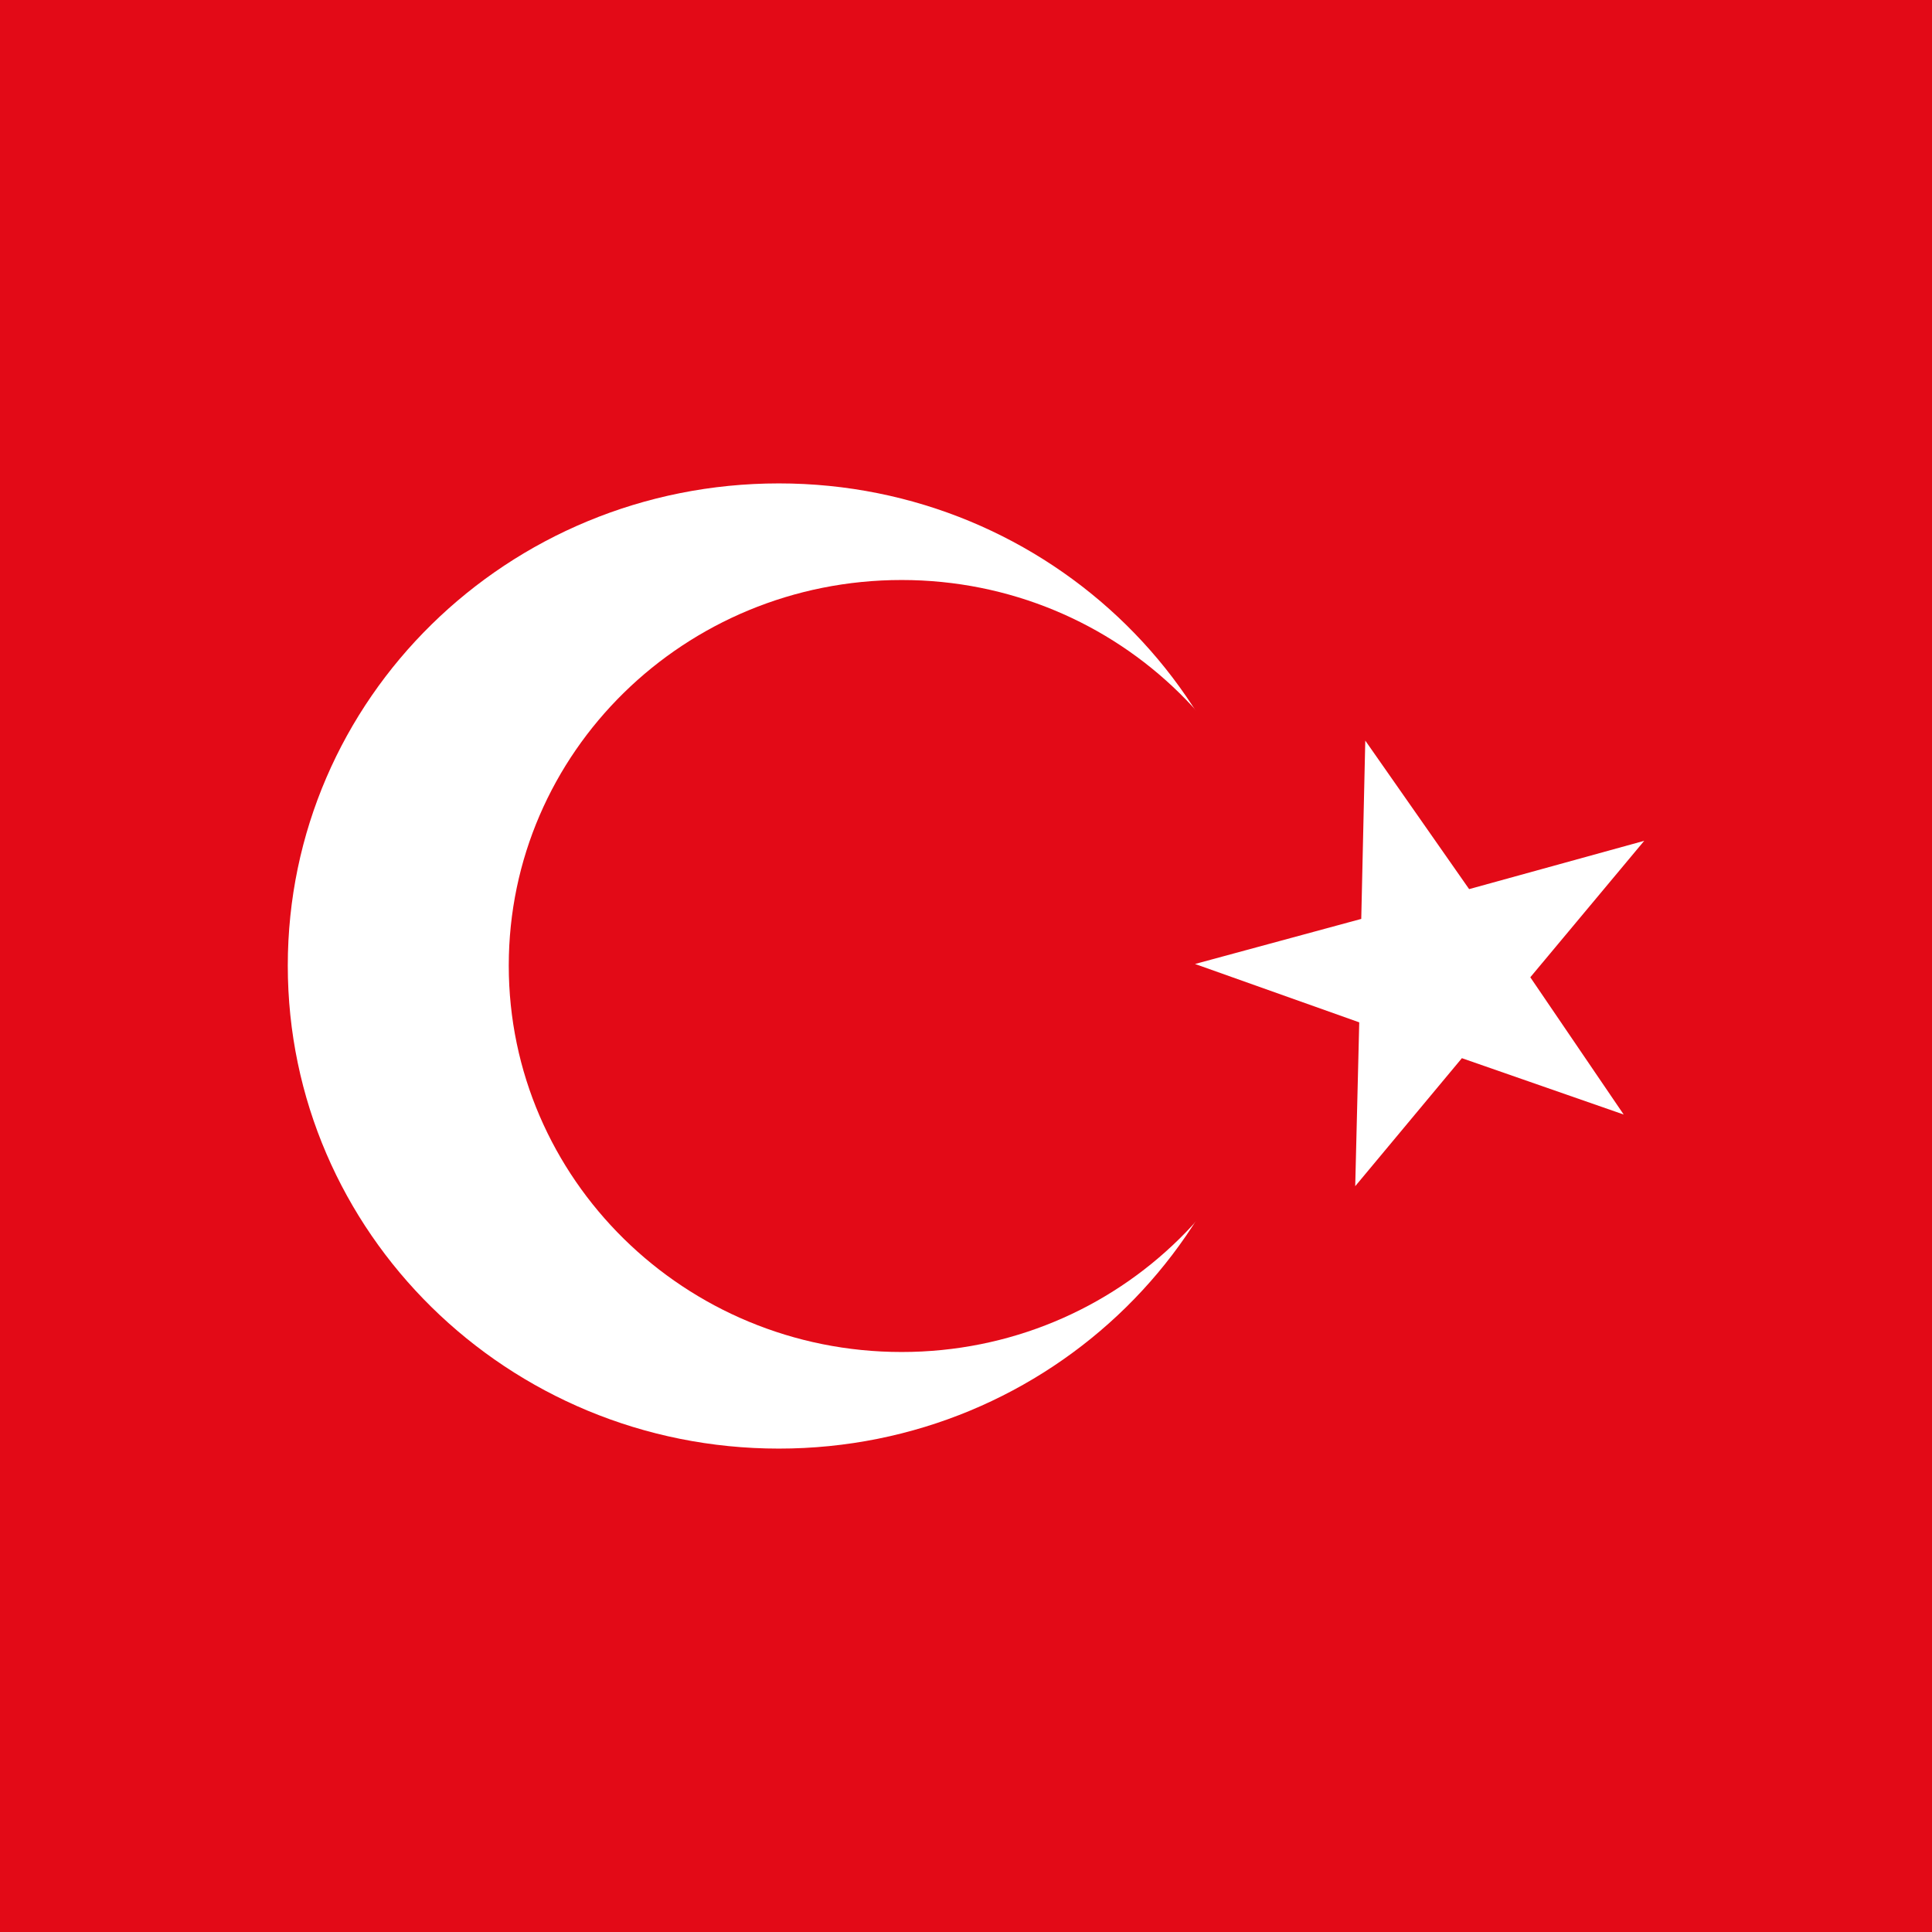
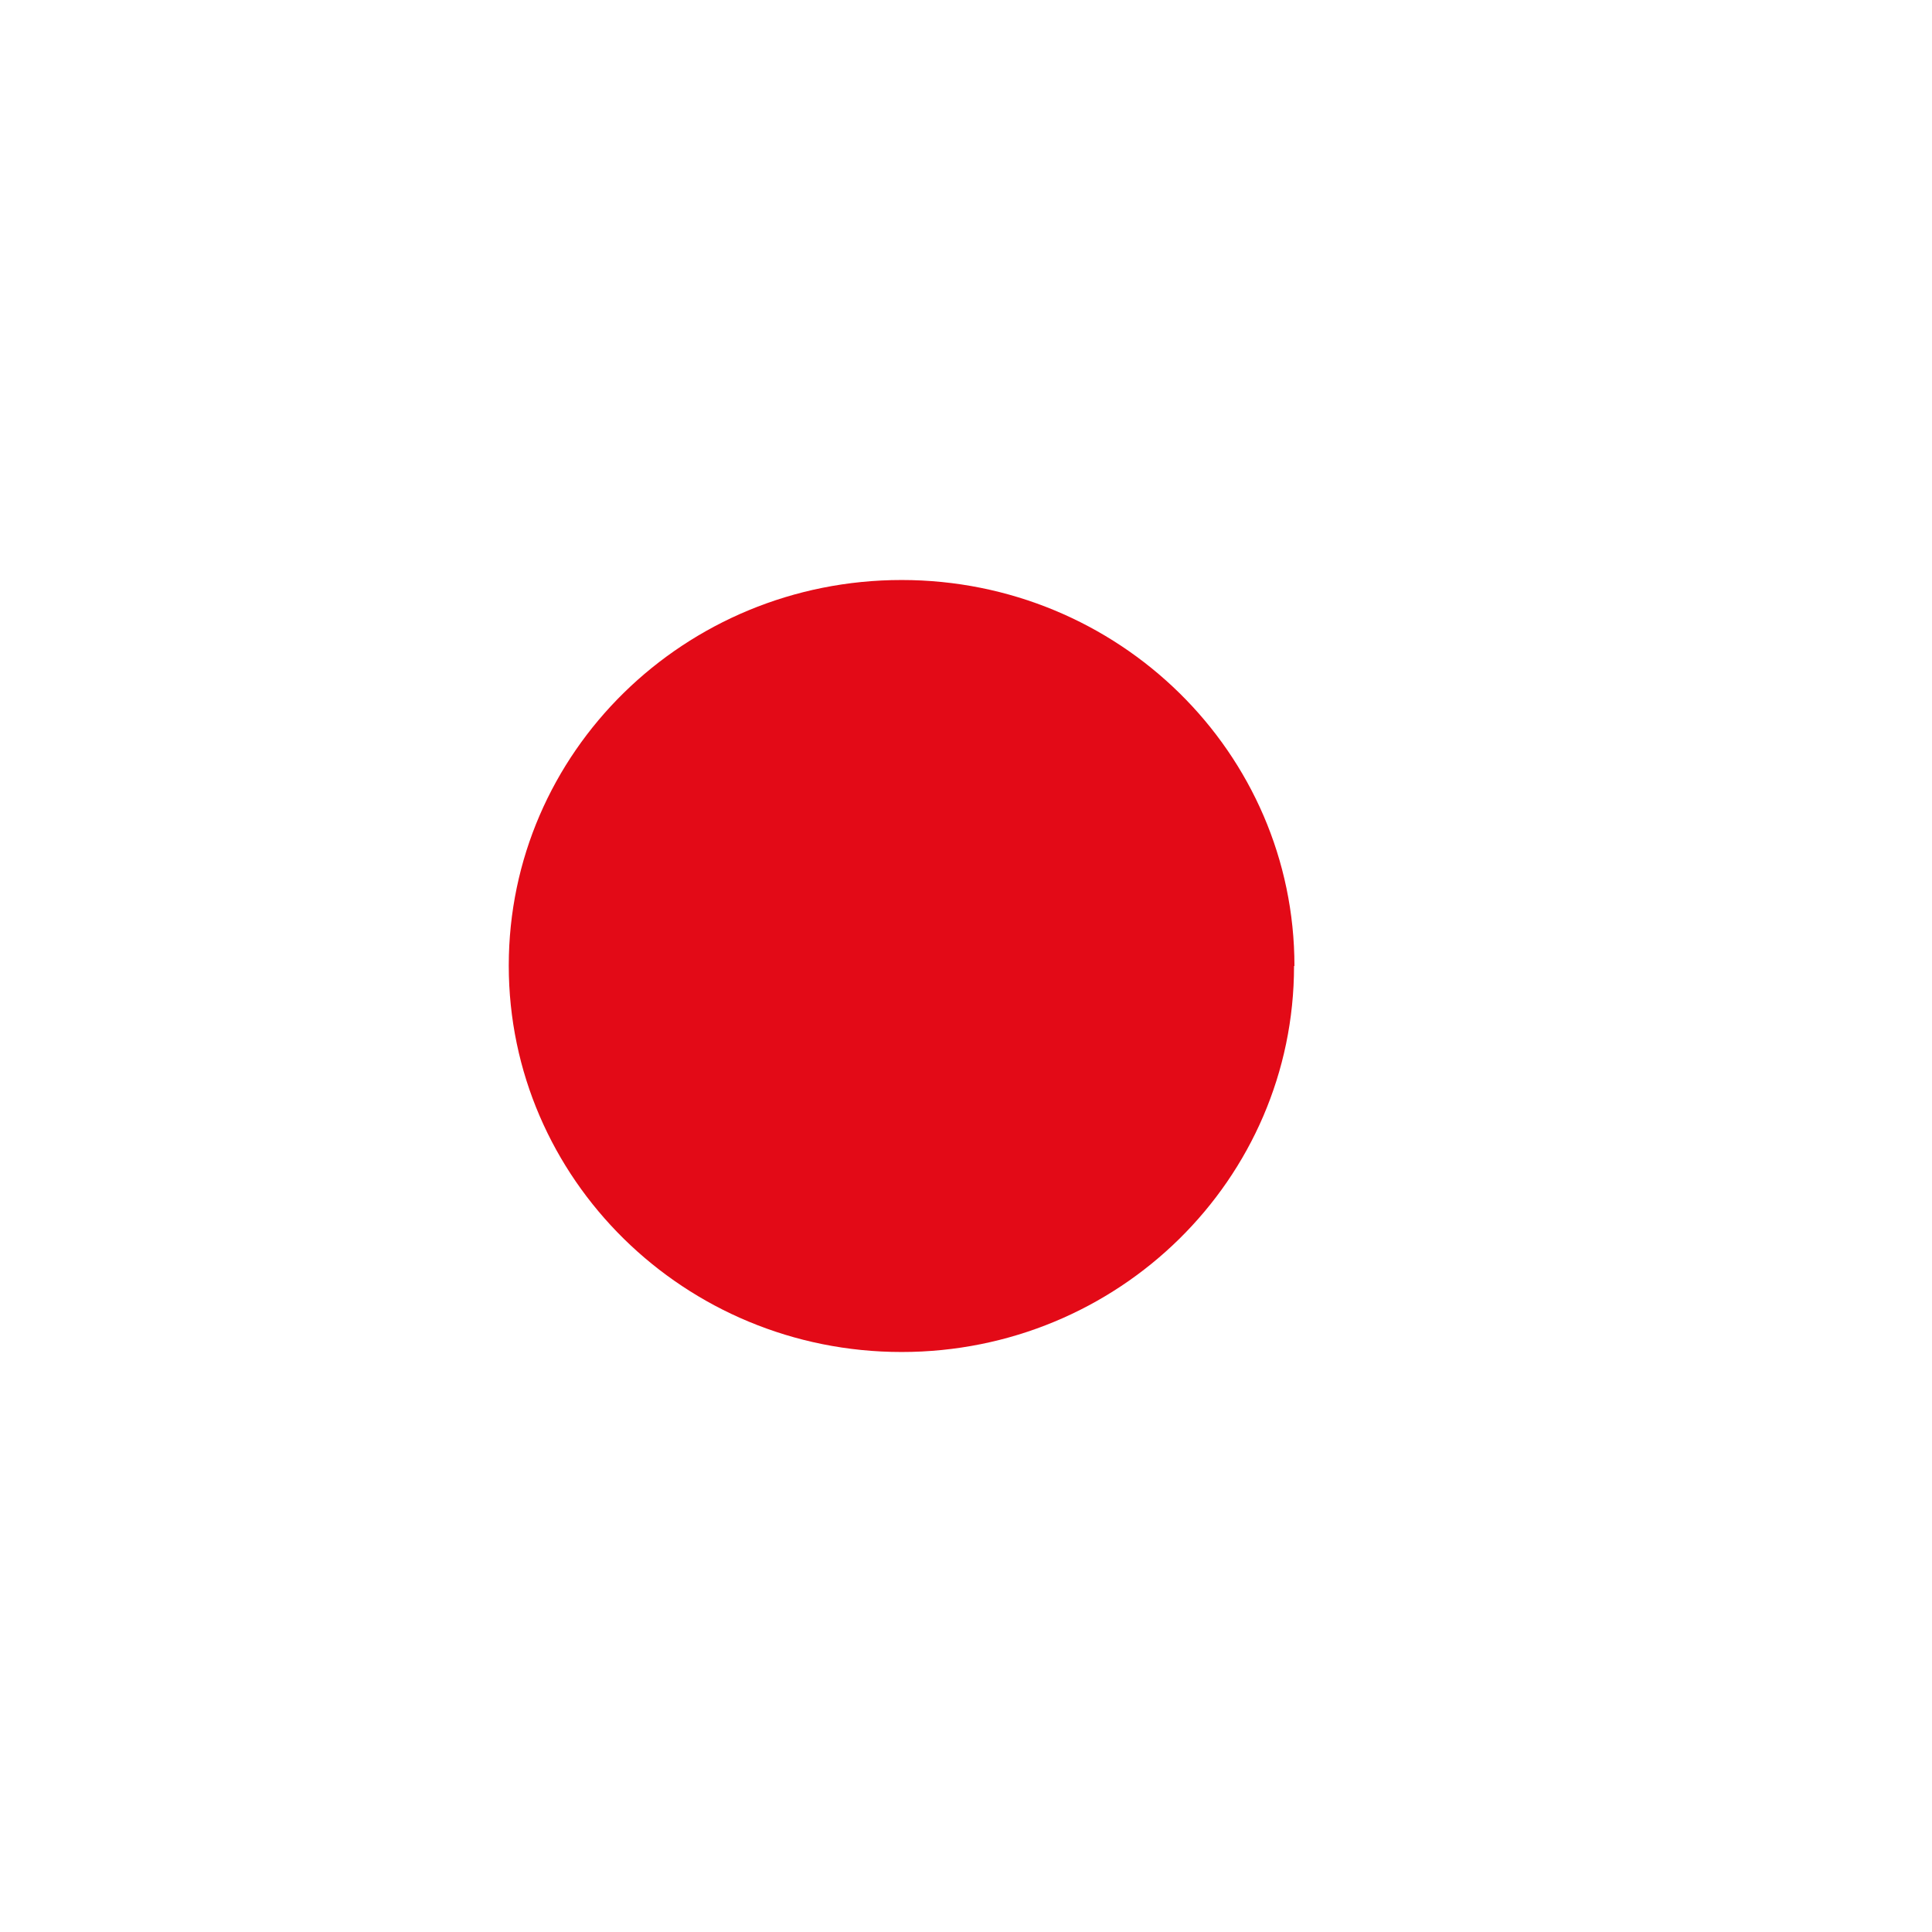
<svg xmlns="http://www.w3.org/2000/svg" version="1.1" id="flag-icon-css-tr" x="0px" y="0px" viewBox="0 0 480 480" style="enable-background:new 0 0 480 480;" xml:space="preserve">
  <style type="text/css">
	.st0{fill-rule:evenodd;clip-rule:evenodd;fill:#E30A17;}
	.st1{fill-rule:evenodd;clip-rule:evenodd;fill:#FFFFFF;}
</style>
  <g>
-     <path class="st0" d="M0,0h480v480H0V0z" />
-     <path class="st1" d="M315.5,240c0,66.2-54.6,119.9-122,119.9s-122-53.7-122-120s54.6-119.8,122-119.8S315.5,173.8,315.5,240z" />
    <path class="st0" d="M321.5,240c0,53-43.6,95.9-97.5,95.9s-97.6-43-97.6-96s43.7-95.8,97.6-95.8s97.6,42.9,97.6,95.9H321.5z" />
-     <path class="st1" d="M339.2,184l-1,44.3l-41.3,11.2l40.8,14.5l-1,40.7l26.5-31.8l40.2,14l-23.2-34.1l28.3-33.9l-43.5,12L339.2,184   L339.2,184z" />
  </g>
</svg>